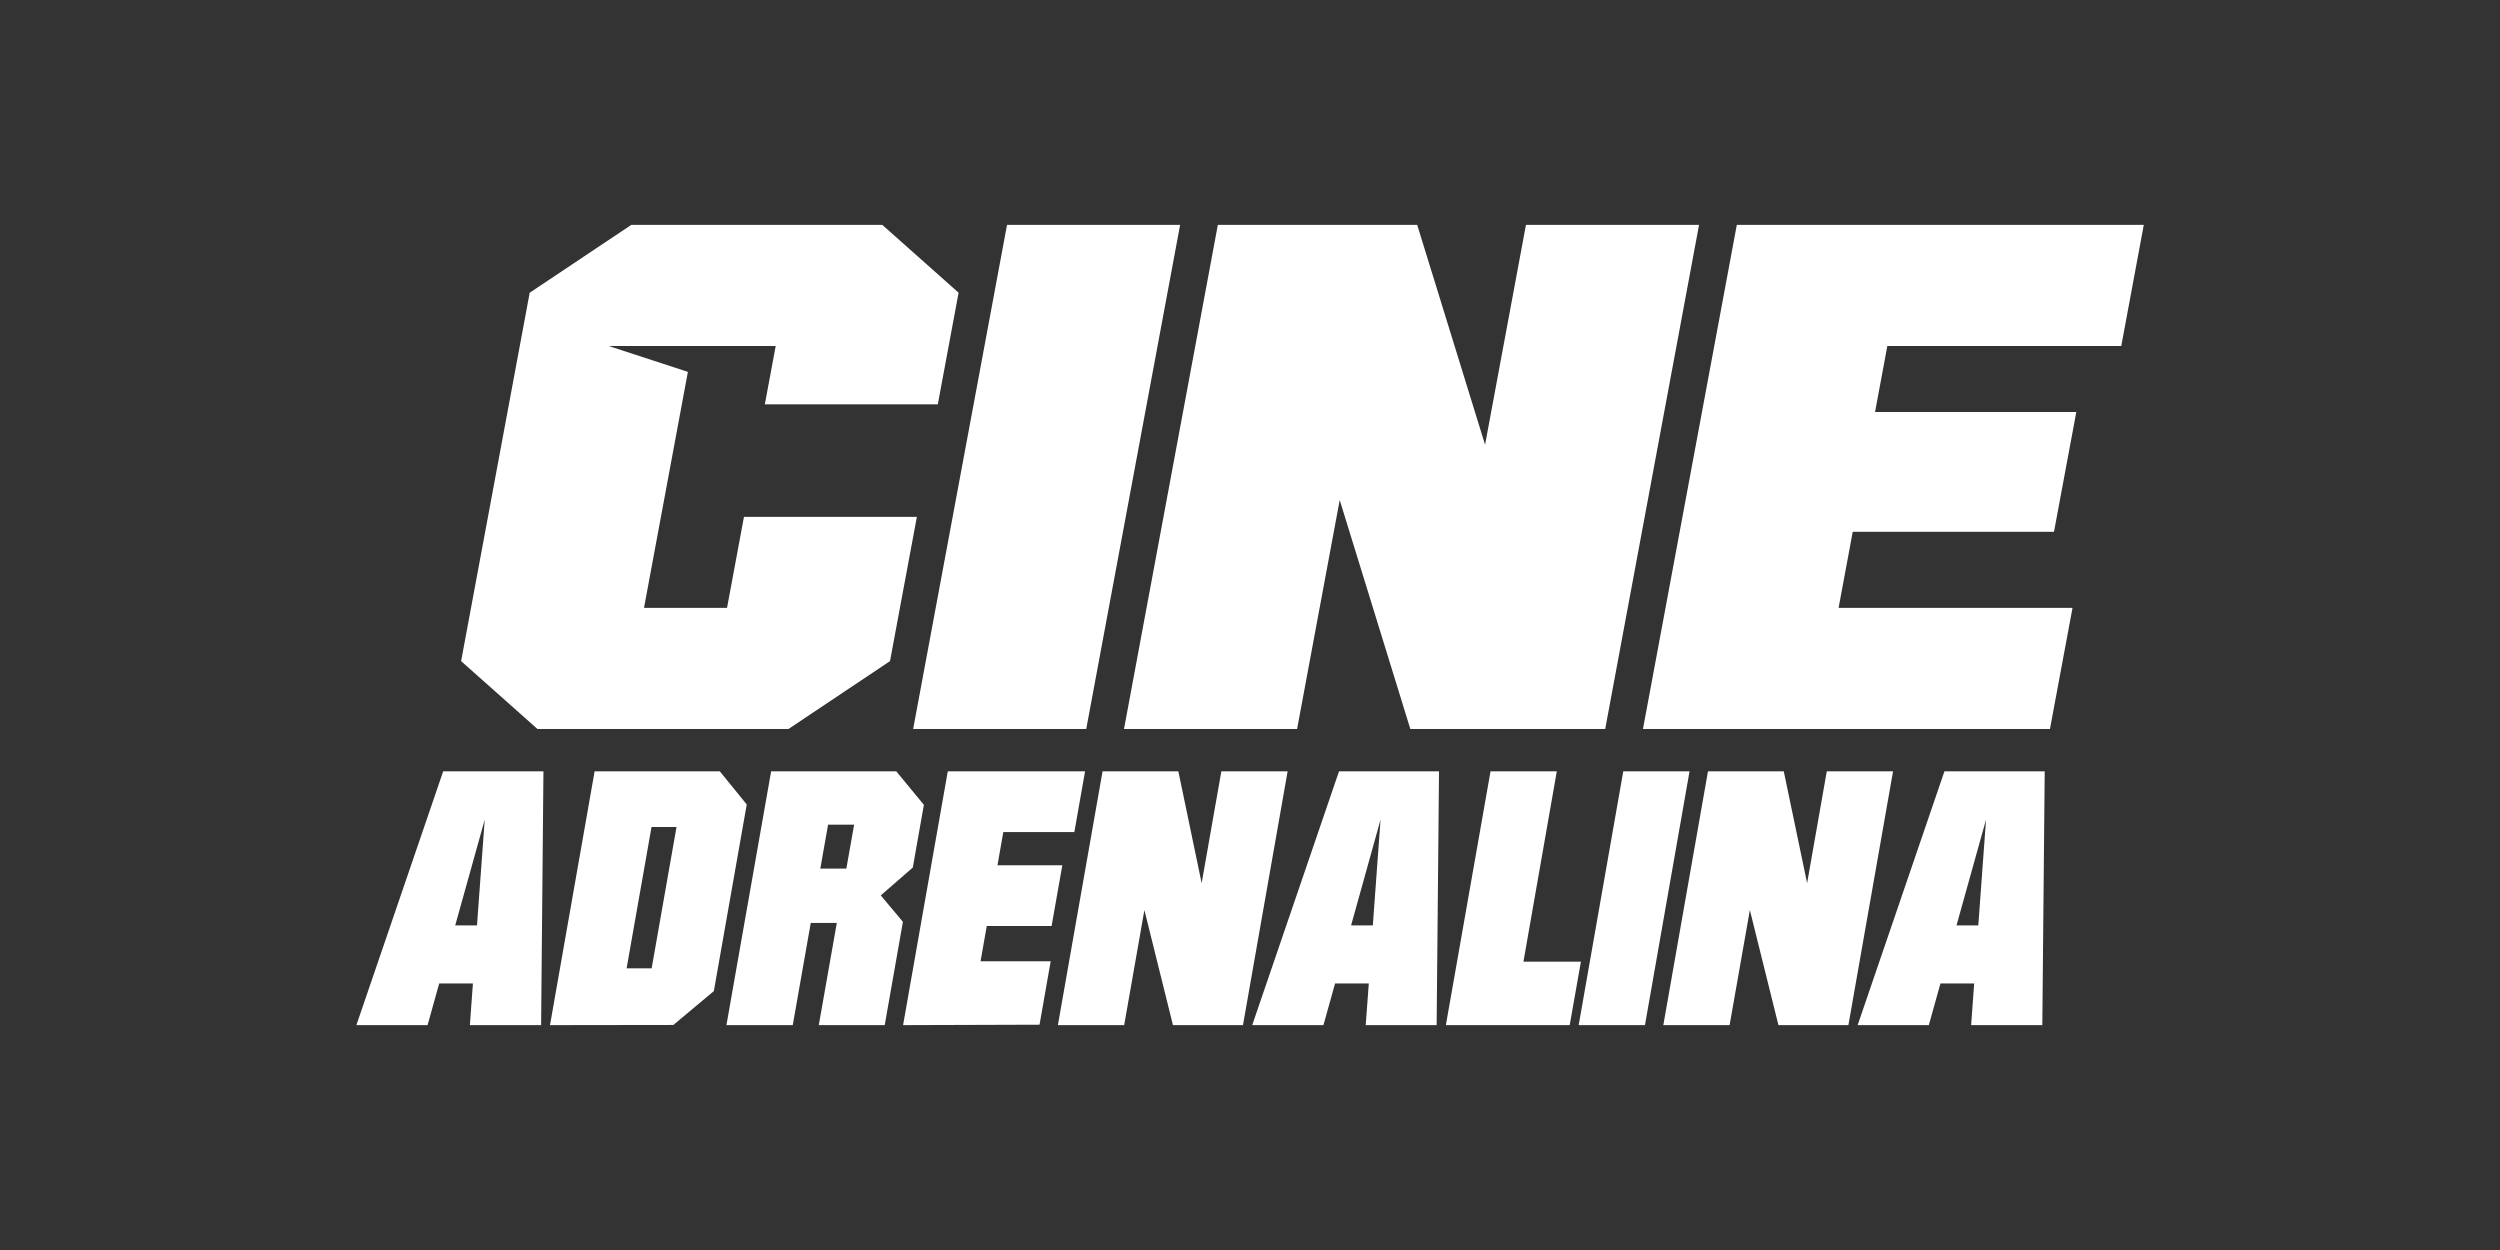
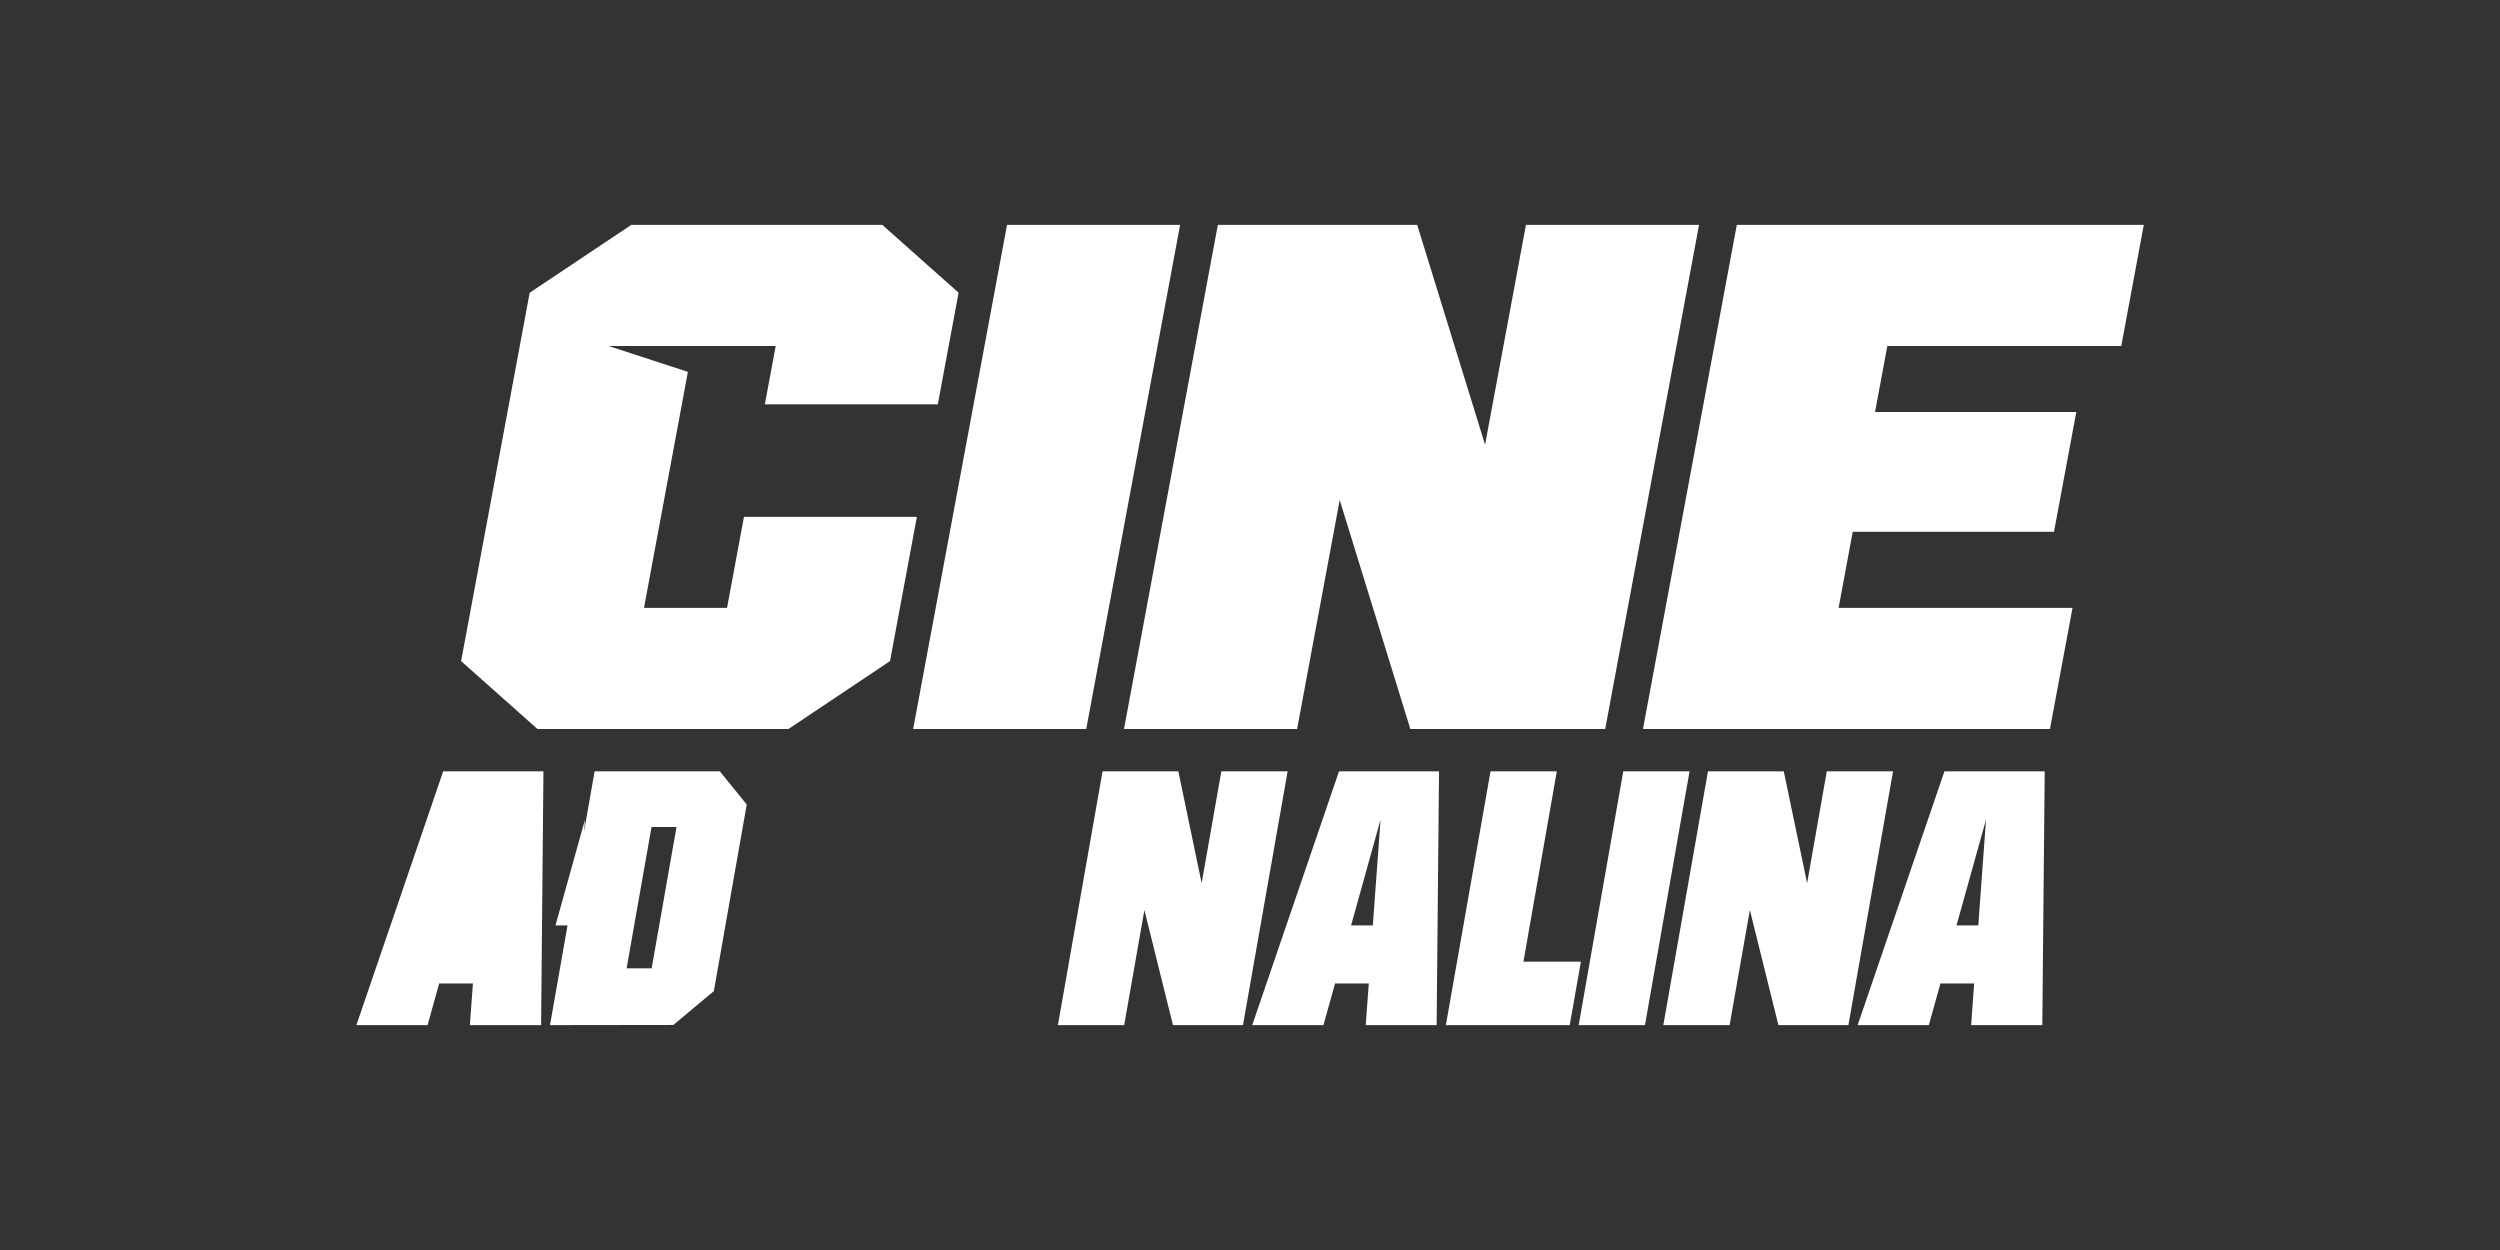
<svg xmlns="http://www.w3.org/2000/svg" id="CINE_ADRENALINA_-_White" data-name="CINE ADRENALINA - White" viewBox="0 0 576 288">
  <rect x="0" y="0" width="576" height="288" fill="#333333" stroke="none" />
  <defs>
    <style>.cls-1{fill:#fff;}</style>
  </defs>
  <polygon class="cls-1" points="250.27 167.96 210.39 167.96 232.02 51.81 271.9 51.81 250.27 167.96" />
  <polygon class="cls-1" points="488.74 79.72 493.93 51.81 400.16 51.81 378.54 167.96 472.31 167.96 477.51 140.05 423.61 140.05 426.87 122.53 473.24 122.53 478.38 94.93 432.01 94.93 434.84 79.72 488.74 79.72" />
  <polygon class="cls-1" points="351.58 51.81 342.16 102.46 326.52 51.81 280.59 51.81 258.97 167.96 298.85 167.96 308.67 115.21 324.94 167.96 369.84 167.96 391.46 51.81 351.58 51.81" />
  <polygon class="cls-1" points="220.86 67.44 203.28 51.81 145.45 51.81 122.04 67.45 106.24 152.32 123.83 167.96 181.66 167.96 205.06 152.32 211.25 119.08 171.41 119.08 167.51 140.05 148.38 140.05 158.49 85.68 140.24 79.72 178.72 79.72 176.22 93.16 216.07 93.16 220.86 67.44" />
  <path class="cls-1" d="M126.72,236.19,137,177.71h28.84l6.21,7.64-7.58,43-9.33,7.8Zm23.42-13.08,5.73-32.57h-5.76l-5.74,32.57Z" />
-   <path class="cls-1" d="M167.37,236.19l10.3-58.48H206.5l6.36,7.72-2.55,14.45-7.38,6.42,5.1,6.09-4.19,23.8H188.65l4.15-23.55h-6l-4.15,23.55ZM195,200.13,196.79,190h-6L189,200.13Z" />
-   <path class="cls-1" d="M208.07,236.19l10.3-58.48H250l-2.47,14H231.16l-1.34,7.64h14.94l-2.47,14H227.35l-1.43,8.12h16.16l-2.57,14.62Z" />
  <path class="cls-1" d="M333.13,236.19l10.29-58.48h15.27L351,221.57h13.24l-2.58,14.62Z" />
  <path class="cls-1" d="M363.73,236.19,374,177.71h15.27L379,236.19Z" />
  <polygon class="cls-1" points="420.89 177.71 416.36 203.48 410.98 177.71 393.52 177.71 383.23 236.19 398.5 236.19 403.17 209.68 409.75 236.19 425.87 236.19 436.16 177.71 420.89 177.71" />
  <polygon class="cls-1" points="281.4 177.71 276.86 203.48 271.49 177.71 254.03 177.71 243.74 236.19 259.01 236.19 263.67 209.68 270.25 236.19 286.38 236.19 296.67 177.71 281.4 177.71" />
-   <path class="cls-1" d="M102.11,177.71l-20,58.48h16.4l2.68-9.6h7.77l-.7,9.6h16.41l.54-58.48Zm2.77,35.5,6.8-24.37-1.78,24.37Z" />
+   <path class="cls-1" d="M102.11,177.71l-20,58.48h16.4l2.68-9.6h7.77l-.7,9.6h16.41l.54-58.48m2.77,35.5,6.8-24.37-1.78,24.37Z" />
  <path class="cls-1" d="M448,177.71l-20,58.48h16.4l2.68-9.6h7.77l-.7,9.6h16.4l.55-58.48Zm2.78,35.5,6.8-24.37-1.78,24.37Z" />
  <path class="cls-1" d="M308.51,177.71l-20,58.48h16.41l2.68-9.6h7.77l-.71,9.6H331l.55-58.48Zm2.78,35.5,6.79-24.37-1.78,24.37Z" />
</svg>